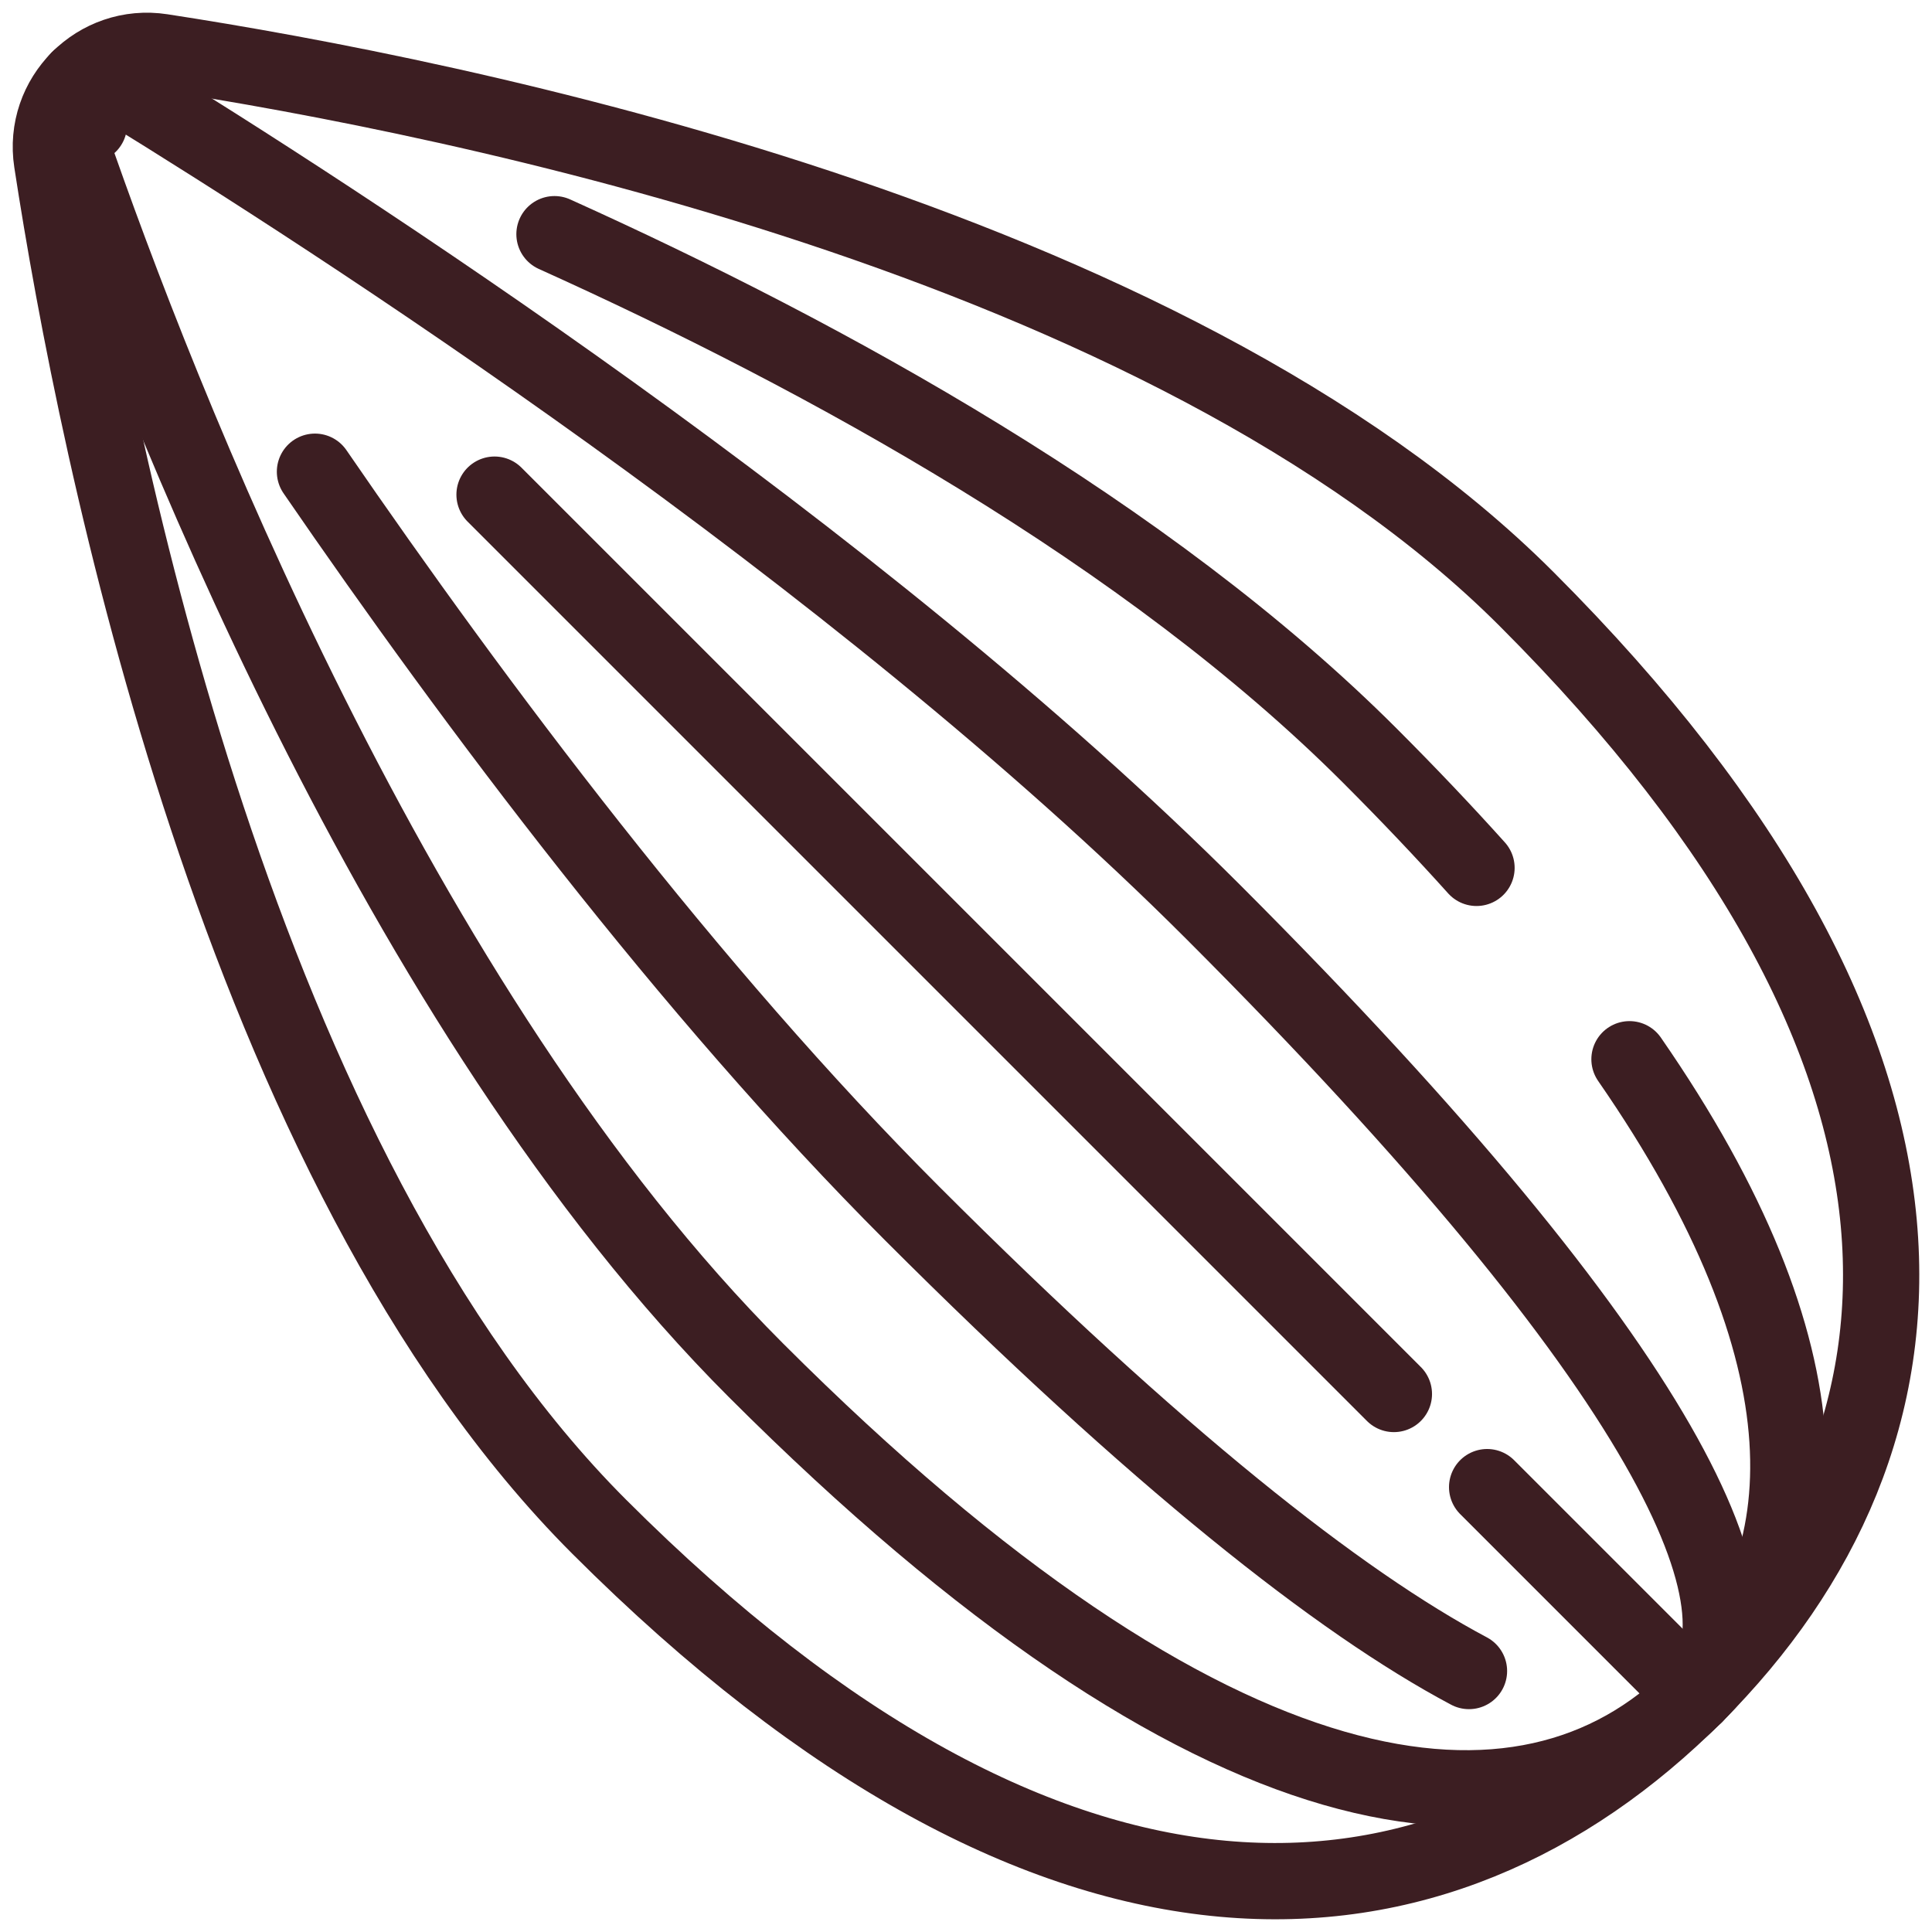
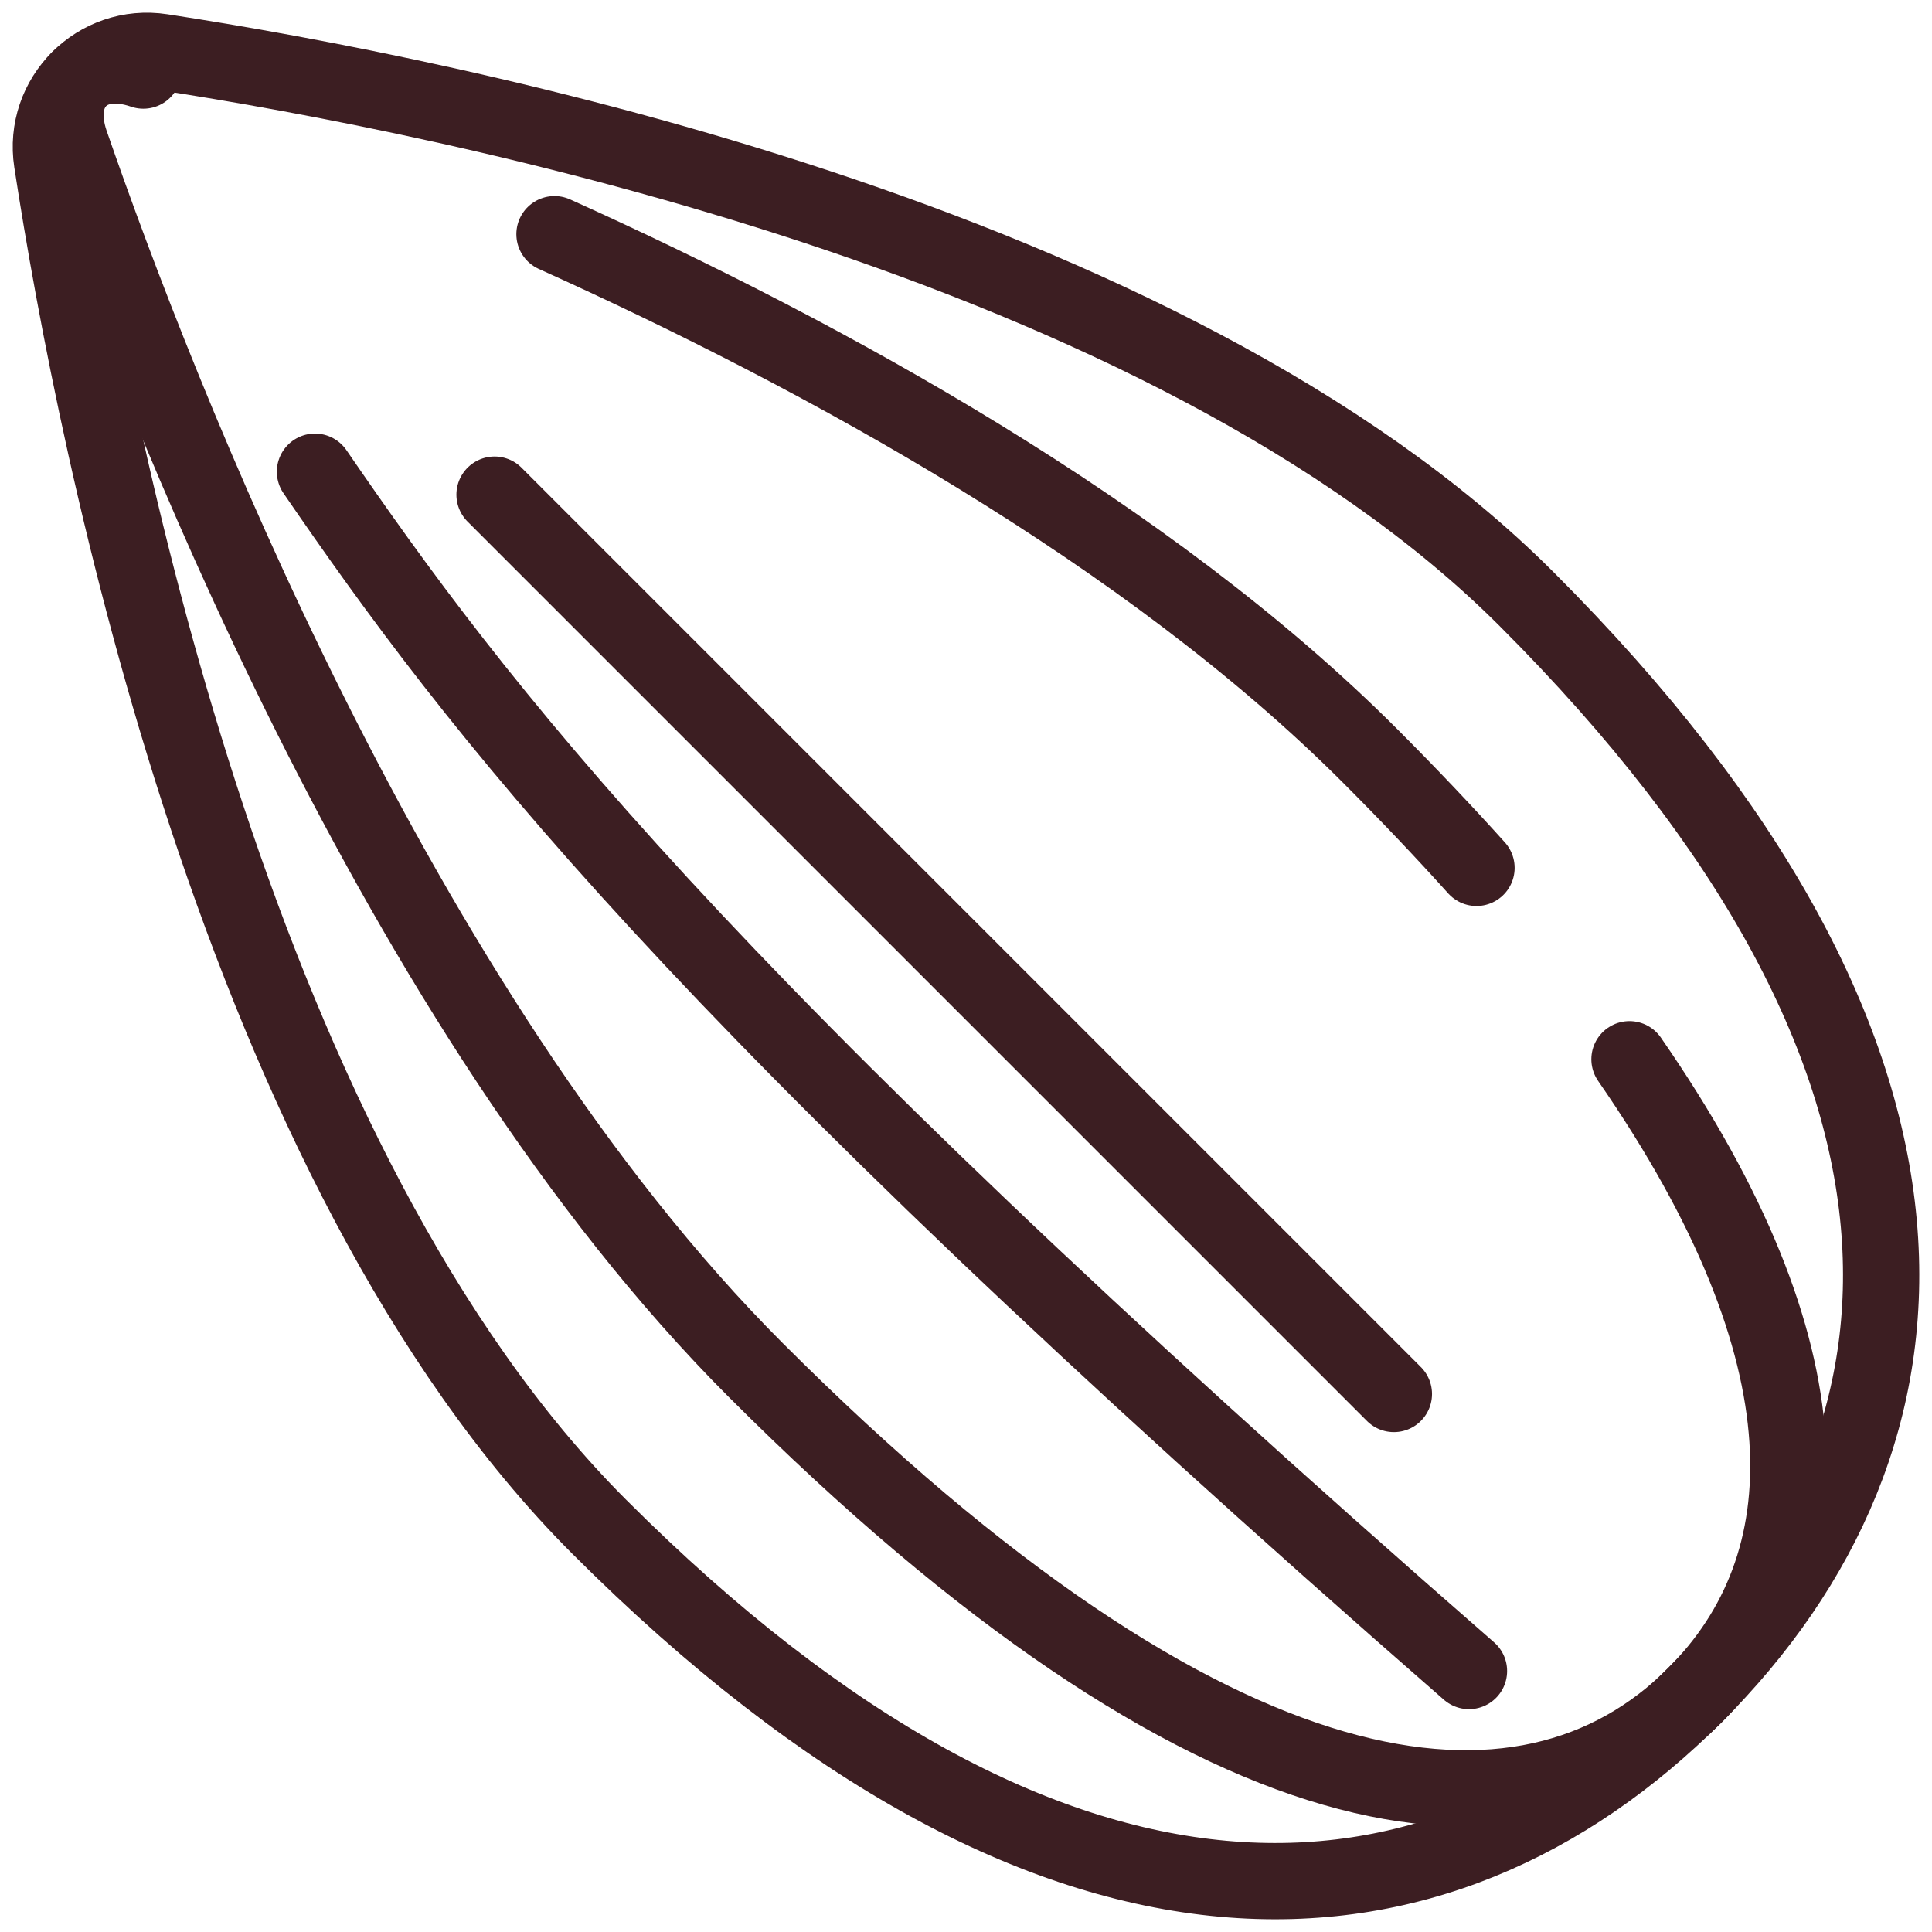
<svg xmlns="http://www.w3.org/2000/svg" width="38" height="38" viewBox="0 0 38 38" fill="none">
  <path d="M30.027 11.784C39.043 20.8 38.376 28.301 33.338 33.338C28.301 38.376 20.8 39.043 11.784 30.027C4.702 22.944 1.899 8.886 1.023 3.181C0.828 1.917 1.917 0.828 3.181 1.022C8.886 1.898 22.945 4.701 30.027 11.784Z" stroke="#3C1E22" stroke-width="1.5" stroke-miterlimit="10" stroke-linecap="round" stroke-linejoin="round" />
  <path d="M32.05 20.834C36.075 26.648 35.88 30.801 33.341 33.34C30.004 36.678 23.882 35.966 14.866 26.949C7.784 19.867 3.081 7.709 1.389 2.818C1.014 1.734 1.735 1.013 2.819 1.388" stroke="#3C1E22" stroke-width="1.5" stroke-miterlimit="10" stroke-linecap="round" stroke-linejoin="round" />
  <path d="M10.906 4.606C16.248 7.016 22.567 10.485 26.945 14.864C27.701 15.62 28.399 16.356 29.041 17.07" stroke="#3C1E22" stroke-width="1.5" stroke-miterlimit="10" stroke-linecap="round" stroke-linejoin="round" />
-   <path d="M28.893 32.867C26.339 31.511 22.748 28.674 17.943 23.87C13.557 19.483 9.354 13.878 6.195 9.278" stroke="#3C1E22" stroke-width="1.5" stroke-miterlimit="10" stroke-linecap="round" stroke-linejoin="round" />
-   <path d="M1.75 2.452C1.195 1.55 1.548 1.196 2.451 1.751C6.527 4.258 16.785 10.86 23.868 17.943C32.883 26.96 34.974 31.703 33.337 33.34" stroke="#3C1E22" stroke-width="1.5" stroke-miterlimit="10" stroke-linecap="round" stroke-linejoin="round" />
+   <path d="M28.893 32.867C13.557 19.483 9.354 13.878 6.195 9.278" stroke="#3C1E22" stroke-width="1.5" stroke-miterlimit="10" stroke-linecap="round" stroke-linejoin="round" />
  <path d="M27.416 27.418L9.727 9.729" stroke="#3C1E22" stroke-width="1.5" stroke-miterlimit="10" stroke-linecap="round" stroke-linejoin="round" />
-   <path d="M33.34 33.34L29.25 29.25" stroke="#3C1E22" stroke-width="1.5" stroke-miterlimit="10" stroke-linecap="round" stroke-linejoin="round" />
</svg>